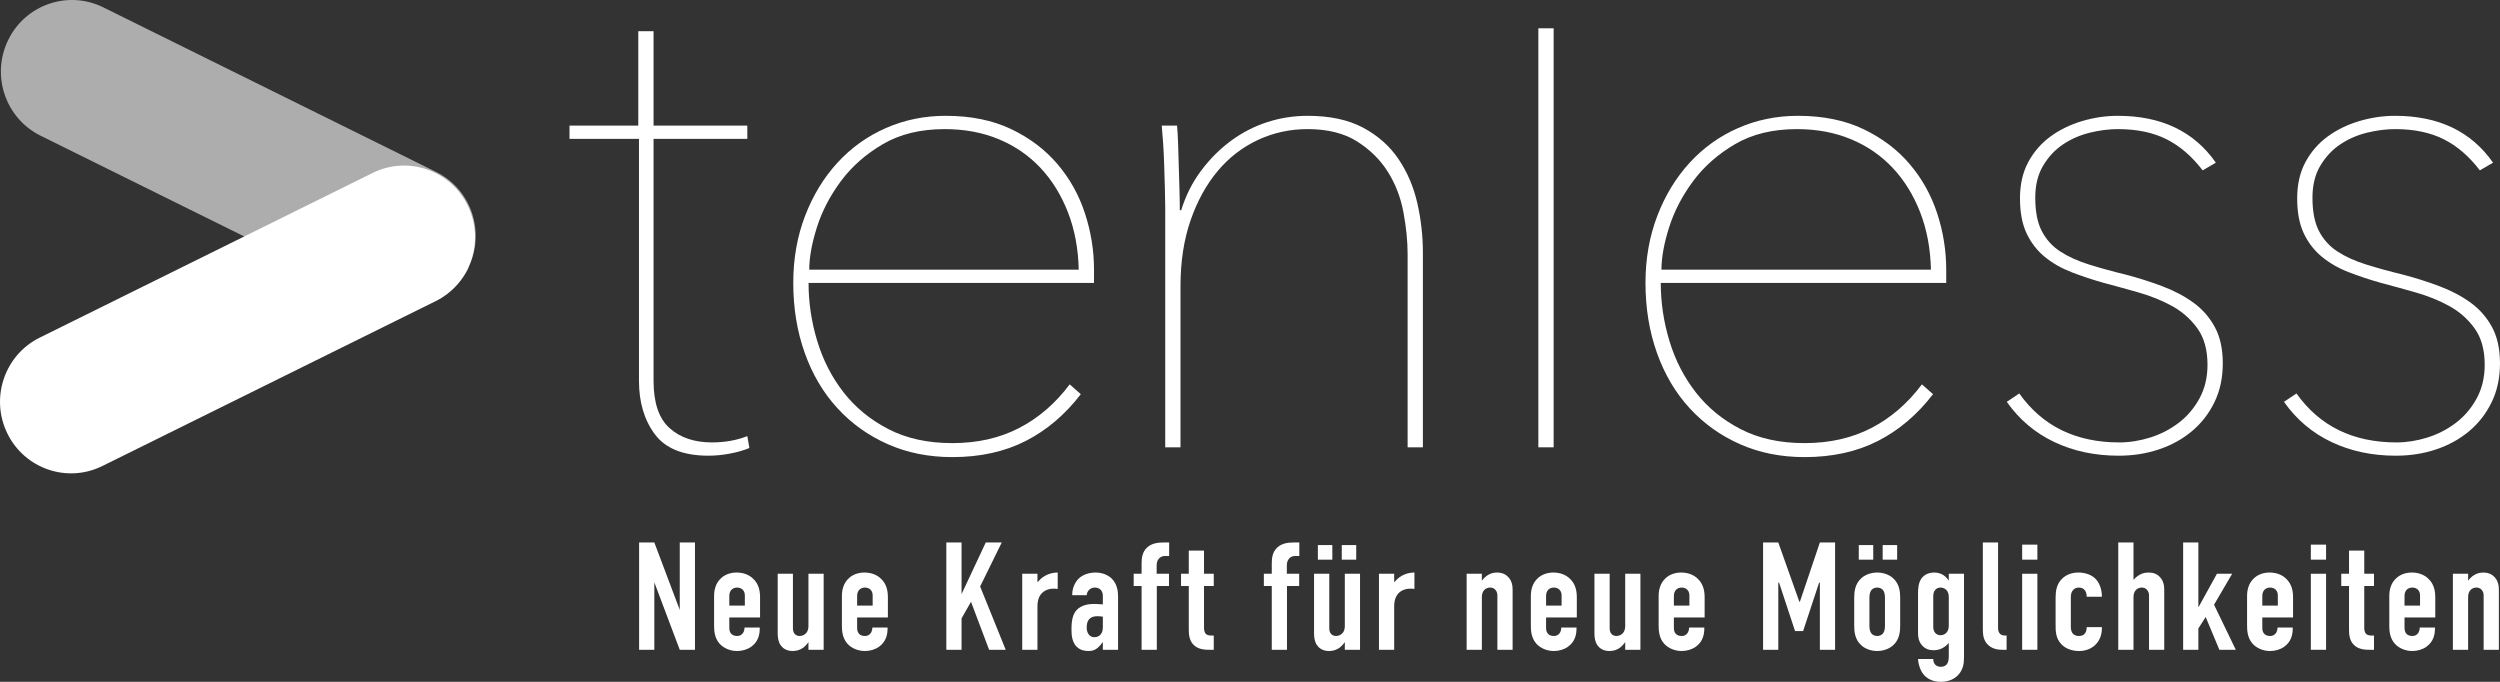
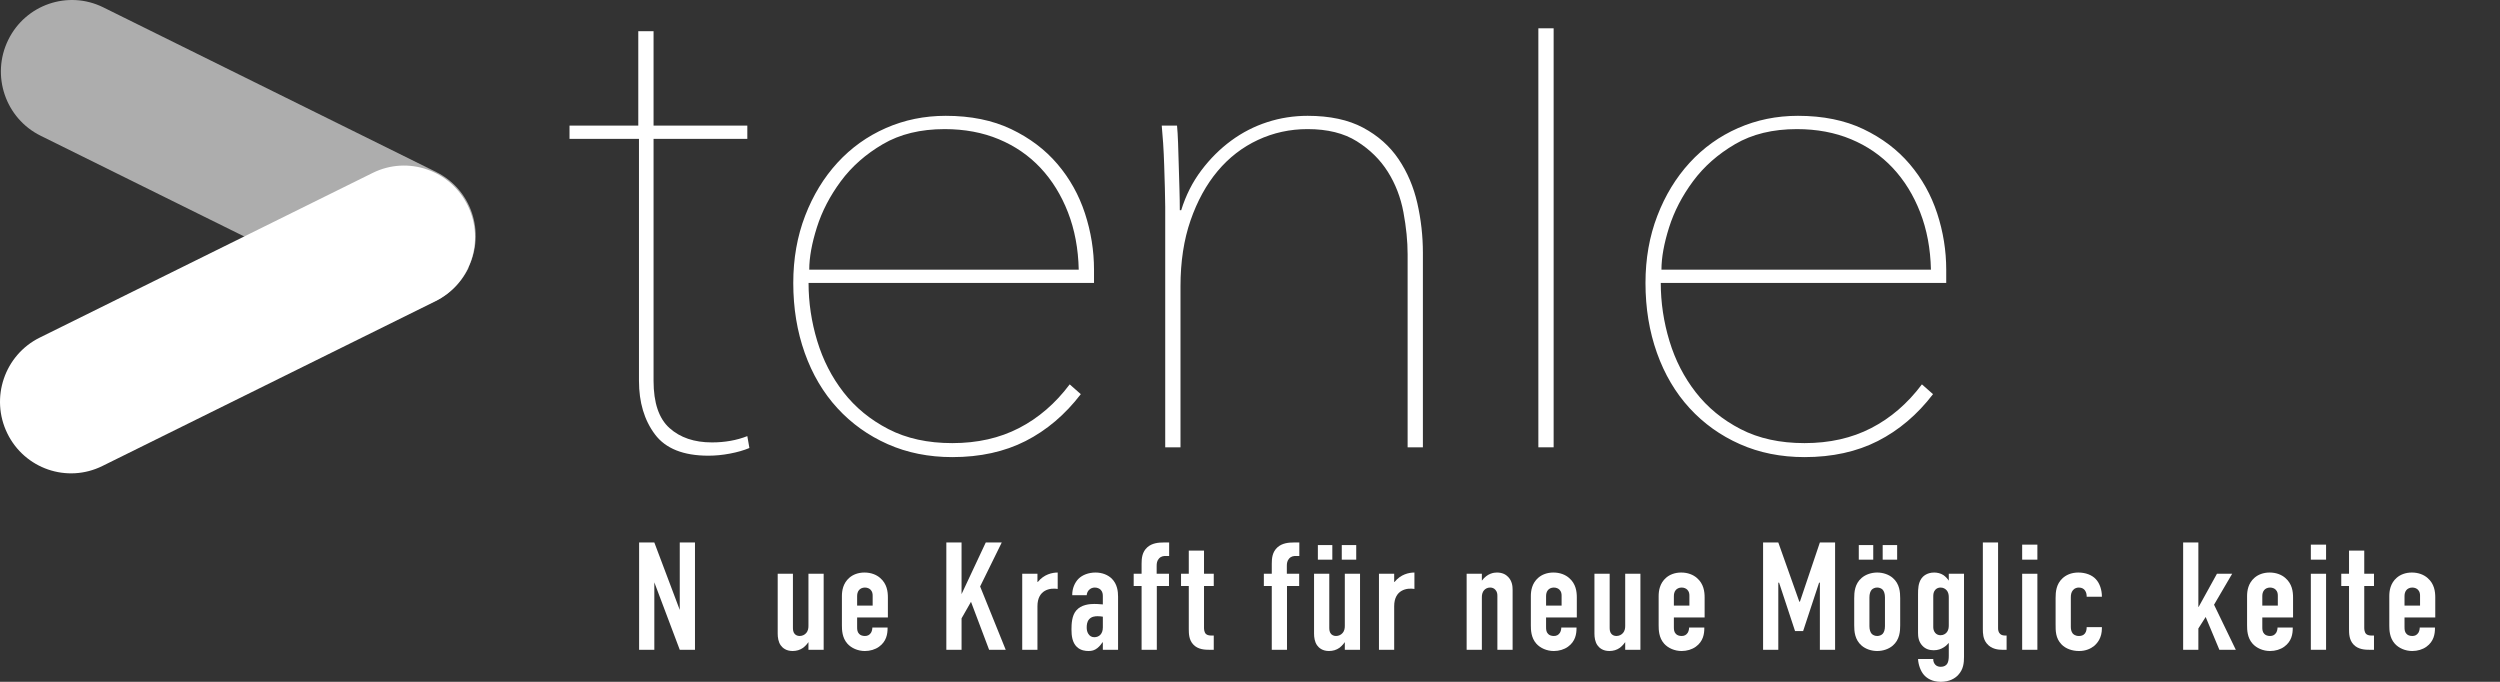
<svg xmlns="http://www.w3.org/2000/svg" width="253" height="69" viewBox="0 0 253 69" fill="none">
  <rect x="0" y="0" width="253" height="69" fill="#333333" stroke="none" />
  <g clip-path="url(#clip0_24_2924)">
    <path d="M47.427 27.099L47.397 27.085C49.148 23.497 47.708 19.173 44.144 17.41L10.45 0.743C6.886 -1.019 2.578 0.46 0.828 4.048C-0.923 7.636 0.547 11.974 4.111 13.736L37.805 30.404C41.368 32.166 45.677 30.687 47.427 27.099Z" fill="white" fill-opacity="0.6" />
    <path d="M4.021 34.166C0.458 35.929 -1.012 40.267 0.739 43.855C2.489 47.443 6.797 48.923 10.36 47.16L44.055 30.492C47.618 28.73 49.088 24.392 47.337 20.804C45.587 17.216 41.279 15.736 37.716 17.499L4.021 34.166Z" fill="white" />
    <path d="M73.871 45.904C73.121 46.046 72.395 46.116 71.692 46.116C69.162 46.116 67.358 45.397 66.28 43.958C65.202 42.519 64.664 40.715 64.664 38.544V14.056H57.635V12.711H64.594V3.157H66.14V12.711H75.629V14.056H66.14V38.544C66.14 40.762 66.678 42.355 67.756 43.321C68.834 44.288 70.262 44.772 72.044 44.772C73.355 44.772 74.55 44.56 75.629 44.135L75.839 45.338C75.277 45.573 74.62 45.763 73.871 45.904Z" fill="white" />
    <path d="M81.826 28.636C81.826 30.617 82.118 32.575 82.704 34.51C83.289 36.445 84.18 38.179 85.375 39.712C86.57 41.246 88.081 42.484 89.909 43.427C91.736 44.372 93.891 44.843 96.375 44.843C98.906 44.843 101.155 44.337 103.122 43.322C105.091 42.307 106.801 40.834 108.254 38.898L109.378 39.889C107.785 41.966 105.922 43.546 103.791 44.631C101.658 45.716 99.187 46.259 96.375 46.259C93.985 46.259 91.806 45.822 89.838 44.949C87.87 44.077 86.171 42.861 84.743 41.305C83.313 39.747 82.212 37.884 81.439 35.714C80.666 33.544 80.279 31.184 80.279 28.636C80.279 26.183 80.678 23.918 81.477 21.842C82.275 19.766 83.367 17.974 84.753 16.463C86.139 14.953 87.771 13.785 89.65 12.96C91.527 12.135 93.547 11.721 95.707 11.721C98.243 11.721 100.451 12.17 102.33 13.066C104.208 13.963 105.769 15.143 107.015 16.605C108.259 18.067 109.188 19.731 109.798 21.594C110.408 23.458 110.714 25.358 110.714 27.292V28.636L81.826 28.636ZM109.168 27.291C109.121 25.168 108.757 23.234 108.078 21.488C107.399 19.743 106.472 18.244 105.302 16.994C104.13 15.744 102.724 14.777 101.085 14.092C99.444 13.408 97.616 13.066 95.602 13.066C93.165 13.066 91.079 13.573 89.347 14.587C87.612 15.602 86.195 16.852 85.094 18.338C83.993 19.825 83.184 21.382 82.669 23.01C82.153 24.638 81.896 26.065 81.896 27.292H109.167L109.168 27.291Z" fill="white" />
    <path d="M121.575 17.241C122.465 16.062 123.472 15.059 124.597 14.233C125.722 13.408 126.94 12.782 128.252 12.358C129.563 11.933 130.923 11.721 132.329 11.721C134.578 11.721 136.452 12.122 137.952 12.924C139.451 13.727 140.646 14.788 141.537 16.109C142.427 17.43 143.059 18.917 143.435 20.568C143.809 22.22 143.997 23.894 143.997 25.592V45.268H142.451V25.734C142.451 24.413 142.31 22.998 142.029 21.487C141.748 19.978 141.22 18.61 140.447 17.383C139.674 16.156 138.631 15.13 137.319 14.303C136.007 13.479 134.343 13.065 132.329 13.065C130.547 13.065 128.872 13.431 127.303 14.162C125.732 14.894 124.374 15.943 123.226 17.311C122.078 18.68 121.164 20.343 120.485 22.301C119.805 24.259 119.466 26.488 119.466 28.989V45.267H117.92V20.921C117.92 20.402 117.907 19.765 117.885 19.01C117.861 18.255 117.837 17.488 117.815 16.71C117.791 15.931 117.756 15.188 117.709 14.48C117.662 13.772 117.615 13.183 117.568 12.71H119.115C119.161 13.183 119.197 13.772 119.221 14.48C119.244 15.188 119.267 15.955 119.291 16.78C119.314 17.607 119.337 18.408 119.362 19.187C119.385 19.965 119.396 20.662 119.396 21.275H119.537C120.005 19.765 120.685 18.421 121.576 17.24L121.575 17.241Z" fill="white" />
    <path d="M155.682 45.268V2.864H157.228V45.268H155.682Z" fill="white" />
    <path d="M168.07 28.636C168.07 30.617 168.362 32.575 168.948 34.51C169.533 36.445 170.424 38.179 171.619 39.712C172.814 41.246 174.325 42.484 176.153 43.427C177.98 44.372 180.135 44.843 182.619 44.843C185.15 44.843 187.399 44.337 189.367 43.322C191.335 42.307 193.045 40.834 194.498 38.898L195.622 39.889C194.029 41.966 192.166 43.546 190.035 44.631C187.902 45.716 185.431 46.259 182.619 46.259C180.229 46.259 178.05 45.822 176.083 44.949C174.114 44.077 172.415 42.861 170.987 41.305C169.557 39.747 168.456 37.884 167.683 35.714C166.91 33.544 166.523 31.184 166.523 28.636C166.523 26.183 166.922 23.918 167.721 21.842C168.519 19.766 169.611 17.974 170.997 16.463C172.383 14.953 174.015 13.785 175.894 12.96C177.771 12.135 179.792 11.721 181.951 11.721C184.488 11.721 186.695 12.17 188.574 13.066C190.452 13.963 192.013 15.143 193.259 16.605C194.503 18.067 195.432 19.731 196.043 21.594C196.652 23.458 196.958 25.358 196.958 27.292V28.636L168.07 28.636ZM195.411 27.291C195.364 25.168 195.001 23.234 194.322 21.488C193.643 19.743 192.716 18.244 191.546 16.994C190.374 15.744 188.968 14.777 187.328 14.092C185.688 13.408 183.86 13.066 181.846 13.066C179.408 13.066 177.323 13.573 175.59 14.587C173.856 15.602 172.438 16.852 171.338 18.338C170.236 19.825 169.428 21.382 168.913 23.01C168.397 24.638 168.139 26.065 168.139 27.292H195.411L195.411 27.291Z" fill="white" />
-     <path d="M224.946 36.775C224.946 38.238 224.665 39.547 224.102 40.703C223.54 41.86 222.778 42.839 221.818 43.64C220.857 44.443 219.745 45.056 218.479 45.48C217.214 45.905 215.854 46.117 214.403 46.117C212.013 46.117 209.845 45.657 207.901 44.737C205.956 43.817 204.351 42.461 203.086 40.667L204.351 39.818C206.694 43.122 210.068 44.773 214.473 44.773C215.503 44.773 216.546 44.608 217.601 44.277C218.655 43.948 219.614 43.452 220.483 42.791C221.349 42.131 222.052 41.305 222.591 40.314C223.129 39.323 223.399 38.191 223.399 36.916C223.399 35.407 223.059 34.181 222.38 33.236C221.7 32.293 220.845 31.538 219.815 30.971C218.783 30.406 217.647 29.945 216.406 29.592C215.164 29.238 214.004 28.919 212.927 28.636C211.754 28.307 210.653 27.94 209.623 27.539C208.592 27.139 207.69 26.619 206.917 25.982C206.144 25.345 205.534 24.555 205.089 23.612C204.644 22.668 204.422 21.488 204.422 20.072C204.422 18.656 204.703 17.43 205.265 16.392C205.827 15.355 206.576 14.494 207.515 13.809C208.451 13.126 209.518 12.606 210.713 12.252C211.908 11.898 213.114 11.721 214.333 11.721C218.736 11.721 222.04 13.303 224.243 16.463L222.908 17.241C221.829 15.826 220.612 14.777 219.253 14.092C217.894 13.409 216.254 13.066 214.333 13.066C213.442 13.066 212.505 13.184 211.522 13.42C210.538 13.657 209.635 14.046 208.815 14.588C207.995 15.131 207.315 15.851 206.777 16.746C206.237 17.643 205.968 18.728 205.968 20.002C205.968 21.418 206.19 22.55 206.636 23.399C207.081 24.248 207.701 24.933 208.499 25.451C209.295 25.971 210.256 26.407 211.381 26.761C212.505 27.114 213.746 27.457 215.106 27.787C216.371 28.118 217.601 28.507 218.796 28.955C219.991 29.404 221.046 29.957 221.959 30.618C222.873 31.279 223.599 32.104 224.138 33.095C224.676 34.086 224.946 35.313 224.946 36.775Z" fill="white" />
-     <path d="M252.999 36.775C252.999 38.238 252.718 39.547 252.155 40.703C251.593 41.86 250.831 42.839 249.871 43.64C248.91 44.443 247.797 45.056 246.532 45.48C245.267 45.905 243.907 46.117 242.455 46.117C240.065 46.117 237.898 45.657 235.954 44.737C234.009 43.817 232.404 42.461 231.139 40.667L232.404 39.818C234.747 43.122 238.121 44.773 242.525 44.773C243.555 44.773 244.599 44.608 245.653 44.277C246.707 43.948 247.667 43.452 248.535 42.791C249.402 42.131 250.105 41.305 250.644 40.314C251.182 39.323 251.452 38.191 251.452 36.916C251.452 35.407 251.112 34.181 250.433 33.236C249.753 32.293 248.898 31.538 247.868 30.971C246.836 30.406 245.7 29.945 244.458 29.592C243.216 29.238 242.057 28.919 240.98 28.636C239.807 28.307 238.706 27.94 237.676 27.539C236.644 27.139 235.743 26.619 234.97 25.982C234.197 25.345 233.587 24.555 233.142 23.612C232.696 22.668 232.475 21.488 232.475 20.072C232.475 18.656 232.756 17.43 233.318 16.392C233.88 15.355 234.629 14.494 235.567 13.809C236.504 13.126 237.57 12.606 238.765 12.252C239.96 11.898 241.166 11.721 242.385 11.721C246.789 11.721 250.093 13.303 252.296 16.463L250.961 17.241C249.882 15.826 248.665 14.777 247.306 14.092C245.946 13.409 244.306 13.066 242.386 13.066C241.495 13.066 240.558 13.184 239.574 13.42C238.59 13.657 237.688 14.046 236.868 14.588C236.048 15.131 235.368 15.851 234.83 16.746C234.29 17.643 234.021 18.728 234.021 20.002C234.021 21.418 234.243 22.55 234.689 23.399C235.133 24.248 235.754 24.933 236.551 25.451C237.348 25.971 238.309 26.407 239.433 26.761C240.558 27.114 241.798 27.457 243.158 27.787C244.424 28.118 245.654 28.507 246.849 28.955C248.043 29.404 249.098 29.957 250.012 30.618C250.925 31.279 251.651 32.104 252.19 33.095C252.729 34.086 252.999 35.313 252.999 36.775Z" fill="white" />
    <path d="M66.218 54.899L68.791 61.724V54.899H70.332V65.758H68.791L66.218 58.933V65.758H64.678V54.899H66.218Z" fill="white" />
-     <path d="M73.806 63.478C73.806 63.711 73.822 63.959 74.006 64.145C74.13 64.285 74.346 64.362 74.592 64.362C74.854 64.362 75.054 64.27 75.208 64.037C75.301 63.881 75.347 63.68 75.347 63.509H76.887V63.571C76.887 64.145 76.78 64.906 76.025 65.448C75.639 65.727 75.116 65.883 74.592 65.883C73.883 65.883 73.221 65.588 72.82 65.138C72.281 64.533 72.266 63.742 72.266 63.276V60.329C72.266 59.786 72.374 59.026 73.02 58.467C73.375 58.157 73.898 57.94 74.546 57.94C75.208 57.94 75.763 58.158 76.148 58.499C76.826 59.088 76.918 59.864 76.918 60.468V62.485H73.806V63.478ZM75.378 61.29V60.282C75.378 60.081 75.347 59.864 75.162 59.677C75.039 59.553 74.839 59.46 74.592 59.46C74.33 59.46 74.114 59.569 73.991 59.724C73.837 59.91 73.806 60.143 73.806 60.344V61.29L75.378 61.29Z" fill="white" />
    <path d="M83.356 65.758H81.815V64.982C81.784 65.029 81.569 65.339 81.276 65.556C80.968 65.774 80.614 65.882 80.213 65.882C79.566 65.882 79.196 65.572 79.011 65.308C78.765 64.967 78.703 64.502 78.703 64.129V58.064H80.244V63.509C80.244 63.726 80.259 63.974 80.428 64.16C80.521 64.254 80.675 64.362 80.921 64.362C81.198 64.362 81.43 64.238 81.568 64.083C81.799 63.835 81.815 63.541 81.815 63.338V58.064H83.355V65.758H83.356Z" fill="white" />
    <path d="M86.742 63.478C86.742 63.711 86.757 63.959 86.942 64.145C87.065 64.285 87.281 64.362 87.528 64.362C87.789 64.362 87.99 64.27 88.144 64.037C88.236 63.881 88.282 63.68 88.282 63.509H89.823V63.571C89.823 64.145 89.715 64.906 88.96 65.448C88.575 65.727 88.052 65.883 87.528 65.883C86.819 65.883 86.156 65.588 85.756 65.138C85.217 64.533 85.201 63.742 85.201 63.276V60.329C85.201 59.786 85.309 59.026 85.956 58.467C86.31 58.157 86.834 57.94 87.481 57.94C88.144 57.94 88.698 58.158 89.083 58.499C89.761 59.088 89.854 59.864 89.854 60.468V62.485H86.742V63.478ZM88.313 61.29V60.282C88.313 60.081 88.282 59.864 88.098 59.677C87.975 59.553 87.774 59.46 87.528 59.46C87.266 59.46 87.05 59.569 86.927 59.724C86.772 59.91 86.742 60.143 86.742 60.344V61.29L88.313 61.29Z" fill="white" />
    <path d="M97.309 54.899V60.127L99.759 54.899H101.377L99.189 59.351L101.778 65.758H100.098L98.265 60.902L97.31 62.578V65.758H95.769V54.899H97.31L97.309 54.899Z" fill="white" />
    <path d="M104.99 58.064V58.886L105.021 58.901C105.653 58.111 106.5 57.94 107.039 57.94V59.6C106.3 59.476 104.99 59.662 104.99 61.353V65.759H103.449V58.065H104.99L104.99 58.064Z" fill="white" />
    <path d="M111.608 64.998H111.577C111.469 65.169 111.269 65.417 111.053 65.588C110.76 65.821 110.483 65.882 110.159 65.882C109.851 65.882 109.374 65.835 108.988 65.479C108.511 65.029 108.434 64.331 108.434 63.71C108.434 63.151 108.464 62.314 108.911 61.786C109.42 61.181 110.282 61.12 110.729 61.12C110.837 61.12 111.13 61.12 111.607 61.166V60.36C111.607 60.142 111.592 59.91 111.407 59.708C111.253 59.538 111.022 59.46 110.791 59.46C110.575 59.46 110.344 59.538 110.174 59.739C110.067 59.863 109.989 60.033 109.974 60.235H108.51C108.495 59.538 108.788 58.932 109.142 58.575C109.527 58.187 110.159 57.94 110.867 57.94C111.561 57.94 112.131 58.188 112.516 58.56C113.071 59.119 113.148 59.847 113.148 60.375V65.757H111.607V64.997L111.608 64.998ZM111.608 62.407C111.423 62.377 111.238 62.361 111.069 62.361C110.822 62.361 110.452 62.392 110.206 62.687C110.006 62.919 109.975 63.245 109.975 63.493C109.975 63.71 110.006 63.927 110.129 64.129C110.283 64.377 110.484 64.485 110.745 64.485C111.207 64.485 111.608 64.175 111.608 63.492V62.407L111.608 62.407Z" fill="white" />
    <path d="M115.529 59.305H114.729V58.063H115.529V57.04C115.529 56.512 115.575 55.861 116.115 55.38C116.592 54.961 117.224 54.899 117.763 54.899H118.318V56.264H118.01C117.748 56.264 117.517 56.279 117.285 56.527C117.085 56.76 117.054 56.993 117.054 57.272V58.063H118.302V59.304H117.07V65.758H115.529V59.304V59.305Z" fill="white" />
    <path d="M121.846 55.722V58.064H122.832V59.305H121.846V63.525C121.846 63.68 121.861 64.006 122.061 64.177C122.231 64.316 122.493 64.316 122.632 64.316H122.832V65.759H122.416C121.969 65.759 121.23 65.744 120.752 65.216C120.321 64.751 120.305 64.13 120.305 63.665V59.306H119.52V58.065H120.305V55.723H121.846V55.722Z" fill="white" />
    <path d="M128.704 59.305H127.902V58.063H128.704V57.04C128.704 56.512 128.75 55.861 129.289 55.38C129.767 54.961 130.398 54.899 130.937 54.899H131.492V56.264H131.184C130.922 56.264 130.69 56.279 130.459 56.527C130.259 56.76 130.228 56.993 130.228 57.272V58.063H131.476V59.304H130.244V65.758H128.703V59.304L128.704 59.305Z" fill="white" />
    <path d="M137.635 65.758H136.095V64.982C136.064 65.029 135.848 65.339 135.556 65.556C135.247 65.774 134.893 65.882 134.492 65.882C133.845 65.882 133.476 65.572 133.291 65.308C133.044 64.967 132.982 64.502 132.982 64.129V58.064H134.523V63.509C134.523 63.726 134.538 63.974 134.708 64.161C134.8 64.254 134.954 64.362 135.201 64.362C135.478 64.362 135.709 64.239 135.848 64.083C136.079 63.835 136.095 63.541 136.095 63.338V58.064H137.635V65.758ZM134.831 56.636H133.368V55.163H134.831V56.636ZM135.787 55.163H137.25V56.636H135.787V55.163Z" fill="white" />
    <path d="M141.091 58.064V58.886L141.122 58.901C141.753 58.111 142.601 57.94 143.14 57.94V59.6C142.401 59.476 141.091 59.662 141.091 61.353V65.759H139.551V58.065H141.091V58.064Z" fill="white" />
    <path d="M148.424 58.064H149.964V58.762C150.519 58.017 151.181 57.94 151.489 57.94C152.013 57.94 152.383 58.126 152.629 58.389C153.03 58.808 153.076 59.32 153.076 59.692V65.757H151.535V60.312C151.535 60.127 151.52 59.894 151.335 59.692C151.196 59.537 151.027 59.459 150.796 59.459C150.504 59.459 150.319 59.599 150.211 59.708C149.98 59.956 149.964 60.235 149.964 60.483V65.757H148.424V58.063V58.064Z" fill="white" />
    <path d="M156.463 63.478C156.463 63.711 156.478 63.959 156.663 64.145C156.786 64.285 157.002 64.362 157.248 64.362C157.51 64.362 157.71 64.27 157.864 64.037C157.957 63.881 158.003 63.68 158.003 63.509H159.544V63.571C159.544 64.145 159.436 64.906 158.681 65.448C158.296 65.727 157.772 65.883 157.248 65.883C156.54 65.883 155.877 65.588 155.477 65.138C154.937 64.533 154.922 63.742 154.922 63.276V60.329C154.922 59.786 155.029 59.026 155.677 58.467C156.031 58.157 156.555 57.94 157.202 57.94C157.864 57.94 158.419 58.158 158.804 58.499C159.482 59.088 159.574 59.864 159.574 60.468V62.485H156.462V63.478L156.463 63.478ZM158.034 61.29V60.282C158.034 60.081 158.004 59.864 157.818 59.677C157.695 59.553 157.495 59.46 157.248 59.46C156.986 59.46 156.77 59.569 156.647 59.724C156.493 59.91 156.463 60.143 156.463 60.344V61.29L158.034 61.29Z" fill="white" />
    <path d="M166.01 65.758H164.47V64.982C164.439 65.029 164.223 65.339 163.931 65.556C163.622 65.774 163.268 65.882 162.867 65.882C162.22 65.882 161.851 65.572 161.666 65.308C161.419 64.967 161.357 64.502 161.357 64.129V58.064H162.898V63.509C162.898 63.726 162.913 63.974 163.083 64.16C163.175 64.254 163.329 64.362 163.576 64.362C163.853 64.362 164.084 64.238 164.223 64.083C164.454 63.835 164.47 63.541 164.47 63.338V58.064H166.01V65.758Z" fill="white" />
    <path d="M169.396 63.478C169.396 63.711 169.411 63.959 169.596 64.145C169.719 64.285 169.935 64.362 170.182 64.362C170.444 64.362 170.644 64.27 170.798 64.037C170.89 63.881 170.937 63.68 170.937 63.509H172.477V63.571C172.477 64.145 172.369 64.906 171.615 65.448C171.229 65.727 170.705 65.883 170.182 65.883C169.473 65.883 168.811 65.588 168.41 65.138C167.871 64.533 167.855 63.742 167.855 63.276V60.329C167.855 59.786 167.963 59.026 168.61 58.467C168.965 58.157 169.488 57.94 170.135 57.94C170.798 57.94 171.352 58.158 171.738 58.499C172.415 59.088 172.508 59.864 172.508 60.468V62.485H169.396V63.478L169.396 63.478ZM170.967 61.29V60.282C170.967 60.081 170.937 59.864 170.751 59.677C170.628 59.553 170.428 59.46 170.181 59.46C169.92 59.46 169.703 59.569 169.58 59.724C169.426 59.91 169.396 60.143 169.396 60.344V61.29L170.967 61.29Z" fill="white" />
    <path d="M178.424 54.899H179.964L182.09 60.887H182.152L184.171 54.899H185.711V65.758H184.171V58.964H184.093L182.476 63.866H181.659L180.042 58.964H179.964V65.758H178.424V54.899Z" fill="white" />
    <path d="M187.646 60.546C187.646 59.941 187.693 59.088 188.401 58.483C188.817 58.126 189.403 57.94 189.973 57.94C190.543 57.94 191.128 58.126 191.544 58.483C192.253 59.088 192.299 59.941 192.299 60.546V63.276C192.299 63.881 192.253 64.734 191.544 65.339C191.128 65.695 190.543 65.882 189.973 65.882C189.403 65.882 188.817 65.695 188.401 65.339C187.693 64.734 187.646 63.881 187.646 63.276V60.546ZM189.572 56.636H188.109V55.163H189.572V56.636ZM190.758 60.453C190.758 60.096 190.666 59.832 190.527 59.677C190.404 59.553 190.203 59.459 189.972 59.459C189.741 59.459 189.541 59.553 189.418 59.677C189.279 59.832 189.186 60.096 189.186 60.453V63.369C189.186 63.725 189.279 63.989 189.418 64.144C189.541 64.269 189.741 64.362 189.972 64.362C190.203 64.362 190.404 64.269 190.527 64.144C190.666 63.989 190.758 63.725 190.758 63.369V60.453ZM190.527 55.163H191.991V56.636H190.527V55.163Z" fill="white" />
    <path d="M198.758 58.063V66.471C198.758 67.092 198.696 67.743 198.172 68.302C197.864 68.643 197.294 69 196.401 69C195.522 69 194.983 68.628 194.691 68.287C194.367 67.915 194.136 67.278 194.105 66.689H195.646C195.631 66.922 195.723 67.123 195.846 67.263C196.015 67.449 196.246 67.48 196.416 67.48C196.74 67.48 196.94 67.34 197.048 67.186C197.186 66.984 197.217 66.674 197.217 66.363V65.06C197.078 65.231 196.909 65.386 196.708 65.51C196.431 65.681 196.138 65.805 195.692 65.805C195.245 65.805 194.86 65.681 194.552 65.355C194.151 64.936 194.105 64.424 194.105 64.052V60.127C194.105 59.631 194.12 58.995 194.46 58.529C194.582 58.359 194.968 57.94 195.738 57.94C196.047 57.94 196.401 58.018 196.678 58.203C196.878 58.343 197.078 58.545 197.202 58.746H197.217V58.064H198.757L198.758 58.063ZM197.217 60.484C197.217 60.235 197.202 59.956 196.971 59.708C196.863 59.599 196.678 59.46 196.385 59.46C196.185 59.46 196 59.522 195.846 59.693C195.661 59.91 195.646 60.143 195.646 60.391V63.431C195.646 63.586 195.661 63.835 195.846 64.052C196 64.222 196.185 64.284 196.385 64.284C196.678 64.284 196.863 64.144 196.971 64.036C197.202 63.788 197.217 63.509 197.217 63.261V60.484Z" fill="white" />
    <path d="M202.205 54.899V63.571C202.205 63.757 202.235 63.989 202.421 64.16C202.575 64.3 202.79 64.315 202.913 64.315H203.068V65.758H202.621C202.267 65.758 201.527 65.711 201.049 65.107C200.68 64.641 200.664 64.098 200.664 63.648V54.899H202.205Z" fill="white" />
    <path d="M206.183 55.117V56.637H204.643V55.117H206.183ZM204.643 58.064H206.183V65.758H204.643V58.064Z" fill="white" />
    <path d="M211.171 60.391V60.36C211.171 60.173 211.14 59.956 211.001 59.755C210.894 59.599 210.693 59.46 210.385 59.46C210.2 59.46 209.969 59.507 209.784 59.724C209.599 59.941 209.568 60.205 209.568 60.469V63.447C209.568 63.665 209.615 63.928 209.753 64.099C209.831 64.192 210.015 64.362 210.385 64.362C210.601 64.362 210.832 64.316 211.001 64.099C211.155 63.897 211.17 63.618 211.17 63.478V63.463H212.711V63.603C212.711 64.518 212.279 65.061 211.941 65.356C211.602 65.635 211.093 65.883 210.4 65.883C209.707 65.883 209.044 65.65 208.628 65.216C208.012 64.58 208.027 63.836 208.027 63.168V60.516C208.027 59.895 208.089 59.104 208.736 58.514C209.06 58.22 209.568 57.94 210.323 57.94C211.063 57.94 211.709 58.189 212.095 58.607C212.511 59.042 212.711 59.74 212.711 60.345V60.392H211.17L211.171 60.391Z" fill="white" />
-     <path d="M214.369 54.899H215.91V58.684C216.048 58.513 216.218 58.358 216.418 58.234C216.695 58.063 216.988 57.94 217.435 57.94C217.881 57.94 218.267 58.063 218.575 58.389C218.975 58.808 219.021 59.32 219.021 59.693V65.758H217.481V60.313C217.481 60.127 217.465 59.894 217.281 59.693C217.142 59.537 216.973 59.459 216.742 59.459C216.449 59.459 216.264 59.599 216.156 59.708C215.925 59.956 215.91 60.235 215.91 60.483V65.758H214.369V54.899Z" fill="white" />
    <path d="M220.934 54.899H222.474V61.415H222.505L224.354 58.064H225.895L224.061 61.198L226.264 65.759H224.6L223.214 62.439L222.474 63.602V65.759H220.934V54.9L220.934 54.899Z" fill="white" />
    <path d="M228.945 63.478C228.945 63.711 228.96 63.959 229.145 64.145C229.268 64.285 229.484 64.362 229.731 64.362C229.992 64.362 230.193 64.27 230.347 64.037C230.439 63.881 230.486 63.68 230.486 63.509H232.026V63.571C232.026 64.145 231.918 64.906 231.163 65.448C230.778 65.727 230.254 65.883 229.731 65.883C229.022 65.883 228.36 65.588 227.959 65.138C227.42 64.533 227.404 63.742 227.404 63.276V60.329C227.404 59.786 227.512 59.026 228.159 58.467C228.513 58.157 229.037 57.94 229.684 57.94C230.347 57.94 230.901 58.158 231.286 58.499C231.964 59.088 232.057 59.864 232.057 60.468V62.485H228.945V63.478L228.945 63.478ZM230.516 61.29V60.282C230.516 60.081 230.486 59.864 230.3 59.677C230.177 59.553 229.977 59.46 229.73 59.46C229.468 59.46 229.252 59.569 229.129 59.724C228.975 59.91 228.945 60.143 228.945 60.344V61.29L230.516 61.29Z" fill="white" />
    <path d="M235.398 55.117V56.637H233.857V55.117H235.398ZM233.857 58.064H235.398V65.758H233.857V58.064Z" fill="white" />
    <path d="M239.262 55.722V58.064H240.248V59.305H239.262V63.525C239.262 63.68 239.277 64.006 239.478 64.177C239.647 64.316 239.909 64.316 240.048 64.316H240.248V65.759H239.832C239.385 65.759 238.646 65.744 238.168 65.216C237.737 64.751 237.721 64.13 237.721 63.665V59.306H236.936V58.065H237.721V55.723H239.262V55.722Z" fill="white" />
    <path d="M243.338 63.478C243.338 63.711 243.353 63.959 243.538 64.145C243.661 64.285 243.877 64.362 244.123 64.362C244.385 64.362 244.585 64.27 244.739 64.037C244.832 63.881 244.878 63.68 244.878 63.509H246.419V63.571C246.419 64.145 246.311 64.906 245.556 65.448C245.171 65.727 244.647 65.883 244.123 65.883C243.415 65.883 242.752 65.588 242.352 65.138C241.812 64.533 241.797 63.742 241.797 63.276V60.329C241.797 59.786 241.904 59.026 242.552 58.467C242.906 58.157 243.43 57.94 244.077 57.94C244.739 57.94 245.294 58.158 245.679 58.499C246.357 59.088 246.449 59.864 246.449 60.468V62.485H243.337V63.478L243.338 63.478ZM244.909 61.29V60.282C244.909 60.081 244.878 59.864 244.693 59.677C244.57 59.553 244.369 59.46 244.123 59.46C243.861 59.46 243.645 59.569 243.522 59.724C243.368 59.91 243.337 60.143 243.337 60.344V61.29L244.909 61.29Z" fill="white" />
-     <path d="M248.232 58.064H249.773V58.762C250.328 58.017 250.99 57.94 251.298 57.94C251.822 57.94 252.192 58.126 252.438 58.389C252.838 58.808 252.885 59.32 252.885 59.692V65.757H251.344V60.312C251.344 60.127 251.329 59.894 251.144 59.692C251.005 59.537 250.836 59.459 250.605 59.459C250.312 59.459 250.127 59.599 250.019 59.708C249.788 59.956 249.773 60.235 249.773 60.483V65.757H248.232V58.063V58.064Z" fill="white" />
  </g>
  <defs>
    <clipPath id="clip0_24_2924">
      <rect width="253" height="69" fill="white" />
    </clipPath>
  </defs>
</svg>